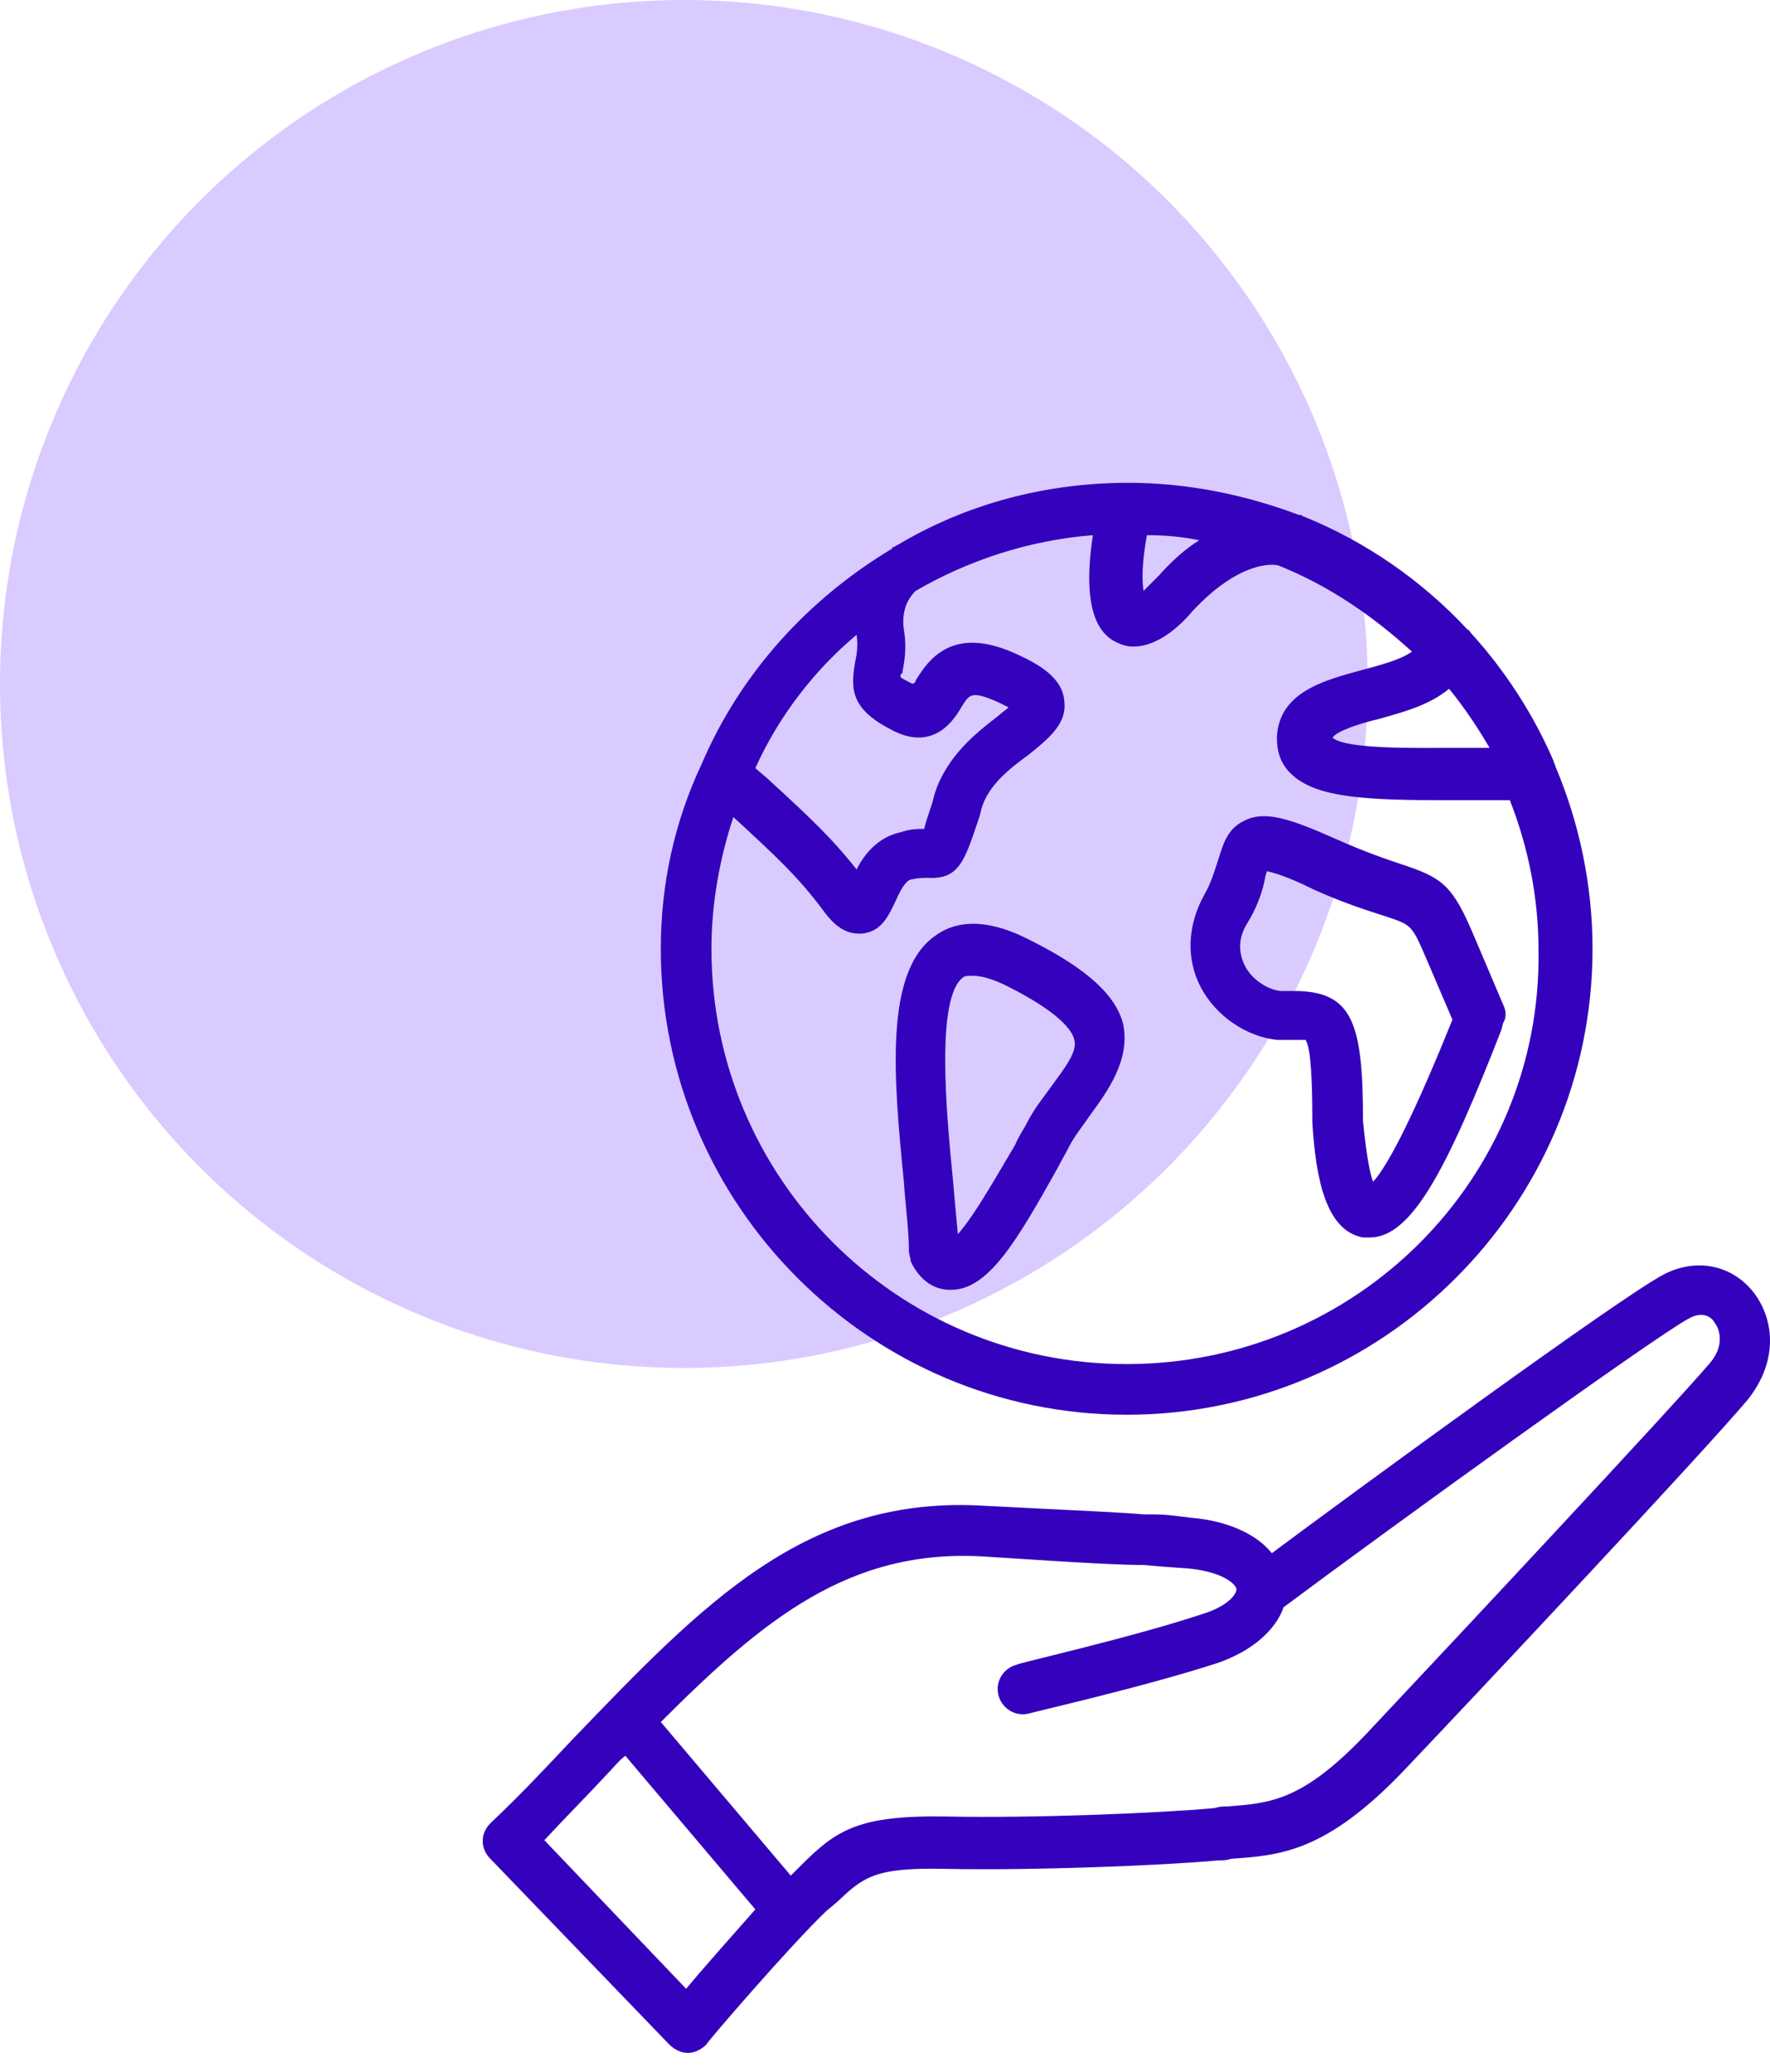
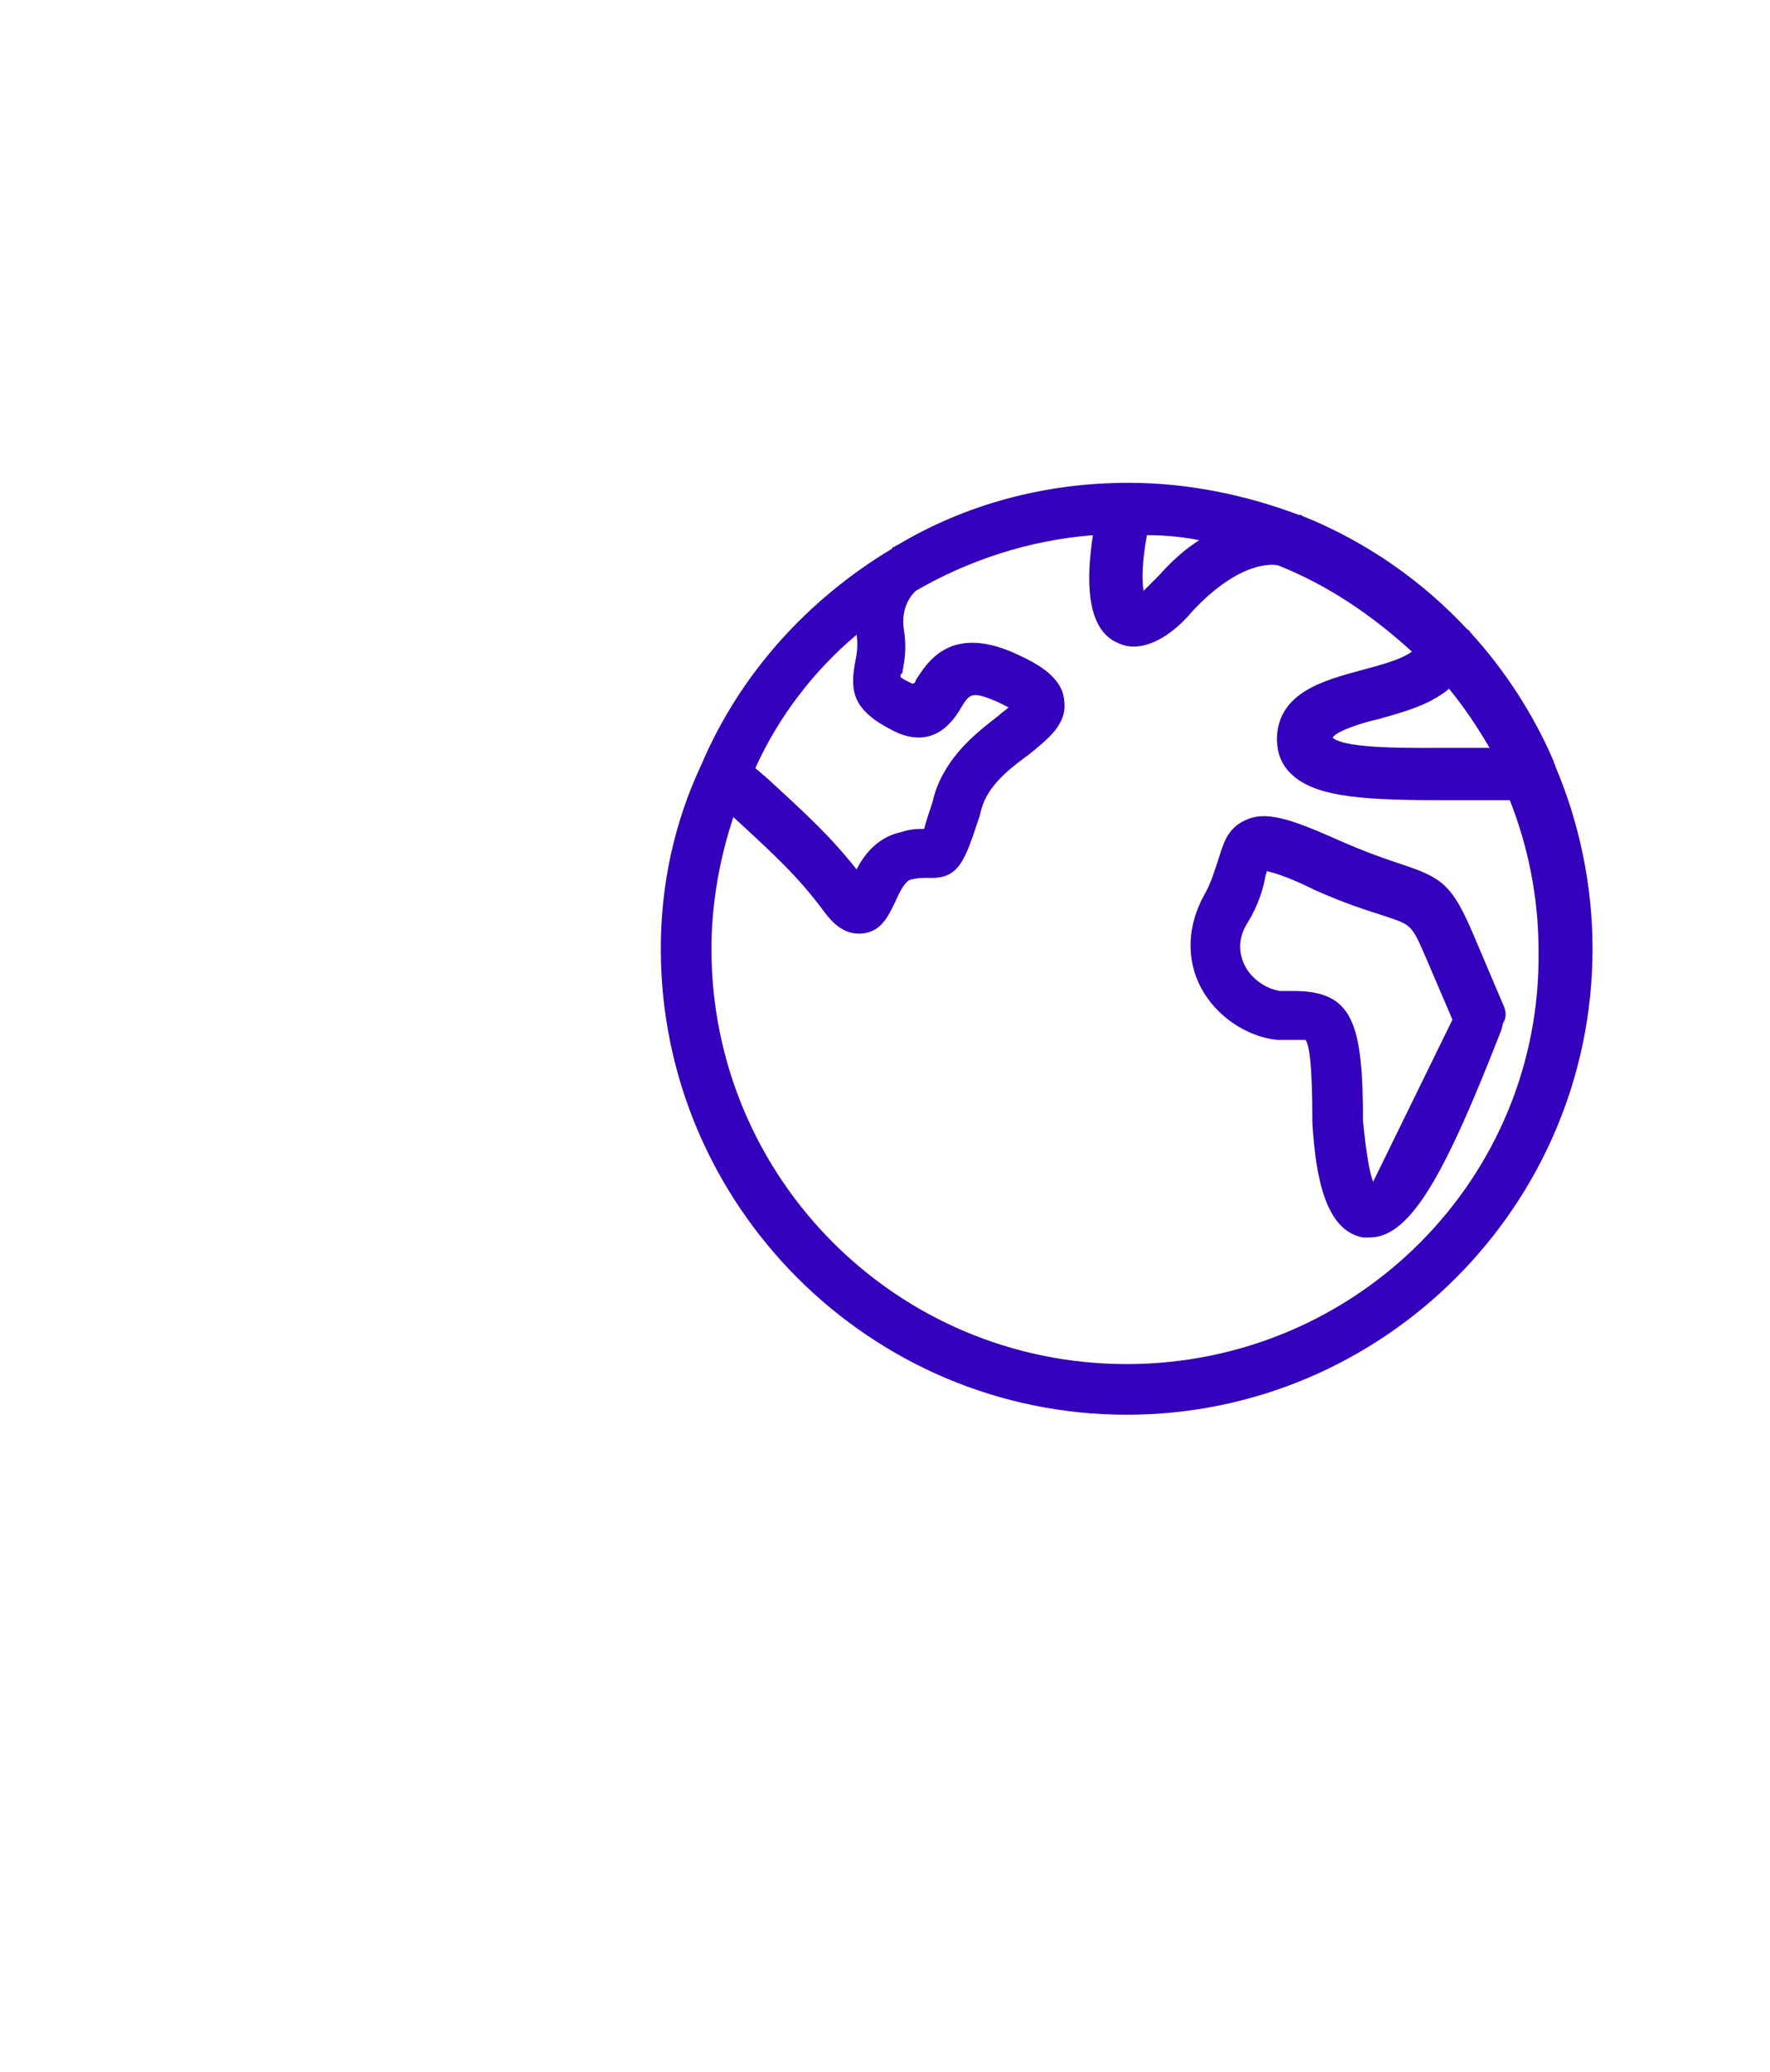
<svg xmlns="http://www.w3.org/2000/svg" width="88" height="103" viewBox="0 0 88 103" fill="none">
-   <circle cx="34" cy="34" r="34" fill="#D9CBFF" />
-   <path d="M87.15 64.198C86.059 62.855 84.297 62.52 82.702 63.359C80.604 64.45 67.513 74.017 63.233 77.206C62.561 76.367 61.219 75.611 59.205 75.443C57.862 75.276 57.862 75.276 56.855 75.276C55.932 75.192 54.085 75.108 49.05 74.856C40.071 74.269 34.952 79.723 28.406 86.521C27.147 87.864 25.804 89.29 24.378 90.633C23.874 91.136 23.874 91.892 24.378 92.395L33.273 101.627C33.525 101.878 33.861 102.046 34.196 102.046C34.532 102.046 34.868 101.878 35.119 101.627C35.119 101.543 39.316 96.675 41.078 94.997L41.581 94.577C42.924 93.319 43.428 92.815 47.036 92.899C51.484 92.983 57.778 92.731 60.547 92.479C60.799 92.479 60.967 92.479 61.219 92.395C63.652 92.228 65.918 92.06 69.778 88.031C73.135 84.507 84.716 72.171 86.898 69.569C88.493 67.555 88.157 65.457 87.15 64.198ZM34.112 98.857L27.063 91.472C28.154 90.297 29.245 89.206 30.252 88.115C30.504 87.864 30.756 87.528 31.091 87.276L37.553 94.913C36.294 96.34 34.952 97.85 34.112 98.857ZM84.968 67.807C82.954 70.156 71.96 81.905 67.932 86.185C64.743 89.542 63.149 89.626 61.051 89.794C60.799 89.794 60.631 89.794 60.38 89.878C57.61 90.129 51.484 90.381 47.12 90.297C42.672 90.213 41.581 90.969 39.819 92.731L39.399 93.151C39.399 93.151 39.399 93.151 39.316 93.234L32.854 85.598C37.973 80.479 42.253 76.954 48.966 77.374C54.002 77.709 55.848 77.793 56.855 77.793C57.778 77.877 57.778 77.877 59.037 77.961C60.799 78.129 61.386 78.716 61.47 78.968V79.052C61.386 79.388 60.883 79.891 59.792 80.227C56.267 81.402 50.645 82.661 50.561 82.745C49.889 82.912 49.47 83.584 49.638 84.255C49.806 84.926 50.477 85.346 51.148 85.178C51.4 85.094 56.939 83.835 60.547 82.661C62.226 82.073 63.401 81.066 63.82 79.891C69.107 75.947 82.115 66.548 83.961 65.541C84.716 65.121 85.136 65.541 85.22 65.709C85.556 66.128 85.723 66.968 84.968 67.807Z" fill="#3401BC" />
  <path d="M32.853 47.162C32.853 59.918 43.26 70.324 56.016 70.324C68.771 70.324 79.177 59.918 79.177 47.162C79.177 43.973 78.506 40.868 77.331 38.099C77.331 38.015 77.247 37.931 77.247 37.847C76.24 35.497 74.814 33.315 73.135 31.469C73.051 31.385 73.051 31.301 72.967 31.301C70.702 28.867 67.932 26.937 64.827 25.678C64.743 25.678 64.743 25.595 64.659 25.595H64.575C61.89 24.587 59.037 24 56.099 24C51.903 24 47.959 25.091 44.602 27.105C44.518 27.105 44.518 27.189 44.434 27.189C44.434 27.189 44.351 27.189 44.351 27.273C40.155 29.791 36.798 33.483 34.868 38.015C33.525 40.868 32.853 43.973 32.853 47.162ZM56.016 67.806C44.602 67.806 35.371 58.575 35.371 47.162C35.371 44.896 35.791 42.63 36.462 40.616C38.56 42.546 39.651 43.553 40.91 45.232C41.162 45.568 41.749 46.407 42.672 46.407C42.756 46.407 42.756 46.407 42.84 46.407C43.847 46.323 44.183 45.484 44.518 44.812C44.77 44.225 45.022 43.805 45.274 43.721C45.693 43.637 45.861 43.637 46.113 43.637C47.707 43.721 47.959 42.798 48.715 40.532L48.798 40.197C49.134 39.022 50.225 38.182 51.148 37.511C52.071 36.756 53.078 36.001 52.91 34.826C52.827 33.735 51.736 33.063 50.645 32.56C47.288 30.965 46.113 32.896 45.526 33.819C45.526 33.903 45.442 33.986 45.358 33.986C45.022 33.819 44.854 33.735 44.77 33.651C44.77 33.567 44.77 33.483 44.854 33.483C44.938 32.98 45.106 32.308 44.938 31.301C44.77 30.126 45.358 29.539 45.526 29.371C48.127 27.86 51.148 26.853 54.337 26.602C54.001 28.784 54.001 31.133 55.428 31.889C55.764 32.056 56.016 32.14 56.351 32.14C57.694 32.14 58.869 30.881 59.288 30.378C61.638 27.86 63.317 28.028 63.568 28.112C66.086 29.119 68.268 30.63 70.198 32.392C69.611 32.812 68.604 33.063 67.68 33.315C65.834 33.819 63.568 34.406 63.484 36.672C63.484 37.343 63.652 37.931 64.156 38.434C65.415 39.693 68.016 39.777 72.128 39.777C73.219 39.777 74.226 39.777 75.065 39.777C75.989 42.127 76.492 44.644 76.492 47.246C76.66 58.575 67.429 67.806 56.016 67.806ZM59.624 26.853C58.953 27.273 58.281 27.86 57.61 28.616C57.274 28.951 57.023 29.203 56.855 29.371C56.771 28.867 56.771 27.944 57.023 26.602C57.946 26.602 58.785 26.686 59.624 26.853ZM74.058 37.175C73.471 37.175 72.883 37.175 72.296 37.175C70.45 37.175 66.925 37.259 66.254 36.672C66.422 36.336 67.764 35.917 68.52 35.749C69.695 35.413 71.037 35.078 72.044 34.238C72.8 35.161 73.471 36.169 74.058 37.175ZM42.588 31.553C42.672 32.14 42.588 32.56 42.504 32.98C42.253 34.406 42.42 35.329 44.434 36.336C46.449 37.343 47.456 35.749 47.791 35.161C48.211 34.49 48.295 34.322 49.638 34.91C49.805 34.994 49.973 35.078 50.141 35.161C49.973 35.329 49.805 35.413 49.638 35.581C48.547 36.42 47.036 37.595 46.449 39.525L46.365 39.861C46.197 40.364 46.029 40.868 45.945 41.204C45.609 41.204 45.274 41.204 44.77 41.371C43.595 41.623 42.924 42.546 42.588 43.218C41.33 41.623 40.155 40.532 38.141 38.686L37.553 38.182C38.728 35.581 40.49 33.315 42.588 31.553Z" fill="#3401BC" />
-   <path d="M51.232 46.743C49.302 45.736 47.707 45.652 46.532 46.491C43.931 48.254 44.434 53.624 44.938 58.743C45.022 60.002 45.19 61.177 45.19 62.184C45.19 62.352 45.273 62.52 45.273 62.688C45.861 63.947 46.784 64.114 47.204 64.114H47.288C49.134 64.114 50.56 61.681 52.575 58.072C52.742 57.736 52.994 57.317 53.162 56.981C53.414 56.478 53.833 55.974 54.169 55.471C55.092 54.212 56.183 52.701 55.847 50.939C55.512 49.512 54.085 48.169 51.232 46.743ZM52.239 54.044C51.819 54.631 51.4 55.135 51.064 55.806C50.896 56.142 50.644 56.478 50.477 56.897C49.721 58.156 48.462 60.422 47.623 61.345C47.539 60.506 47.455 59.499 47.371 58.576C47.036 55.219 46.532 49.596 47.875 48.589C47.959 48.505 48.127 48.505 48.379 48.505C48.798 48.505 49.386 48.673 50.057 49.009C52.742 50.352 53.33 51.275 53.414 51.694C53.582 52.282 52.91 53.121 52.239 54.044Z" fill="#3401BC" />
-   <path d="M74.73 49.931L73.303 46.574C72.212 43.973 71.709 43.637 69.695 42.966C68.939 42.714 67.932 42.378 66.422 41.707C64.156 40.7 62.897 40.28 61.89 40.784C60.967 41.203 60.799 42.042 60.547 42.798C60.38 43.301 60.212 43.889 59.876 44.476C59.037 45.987 58.953 47.665 59.708 49.092C60.463 50.518 61.974 51.526 63.485 51.693C63.82 51.693 64.072 51.693 64.408 51.693C64.576 51.693 64.827 51.693 64.911 51.693C65.079 51.945 65.247 52.784 65.247 55.721V55.805C65.415 58.575 65.918 61.176 67.764 61.512C67.848 61.512 67.932 61.512 68.1 61.512C70.198 61.512 71.96 58.071 74.646 51.19L74.73 50.854C74.898 50.602 74.898 50.267 74.73 49.931ZM68.268 58.743C68.1 58.323 67.932 57.4 67.764 55.721C67.764 50.854 67.261 49.26 64.324 49.26C64.072 49.26 63.904 49.26 63.652 49.26C62.981 49.176 62.226 48.672 61.89 48.001C61.554 47.33 61.554 46.574 62.058 45.819C62.562 44.98 62.813 44.141 62.897 43.637C62.897 43.553 62.981 43.385 62.981 43.301C63.317 43.385 63.988 43.553 65.331 44.224C67.009 44.98 68.184 45.315 68.939 45.567C70.198 45.987 70.198 45.987 70.954 47.749L72.212 50.686C70.45 55.05 69.107 57.819 68.268 58.743Z" fill="#3401BC" />
+   <path d="M74.73 49.931L73.303 46.574C72.212 43.973 71.709 43.637 69.695 42.966C68.939 42.714 67.932 42.378 66.422 41.707C64.156 40.7 62.897 40.28 61.89 40.784C60.967 41.203 60.799 42.042 60.547 42.798C60.38 43.301 60.212 43.889 59.876 44.476C59.037 45.987 58.953 47.665 59.708 49.092C60.463 50.518 61.974 51.526 63.485 51.693C63.82 51.693 64.072 51.693 64.408 51.693C64.576 51.693 64.827 51.693 64.911 51.693C65.079 51.945 65.247 52.784 65.247 55.721V55.805C65.415 58.575 65.918 61.176 67.764 61.512C67.848 61.512 67.932 61.512 68.1 61.512C70.198 61.512 71.96 58.071 74.646 51.19L74.73 50.854C74.898 50.602 74.898 50.267 74.73 49.931ZM68.268 58.743C68.1 58.323 67.932 57.4 67.764 55.721C67.764 50.854 67.261 49.26 64.324 49.26C64.072 49.26 63.904 49.26 63.652 49.26C62.981 49.176 62.226 48.672 61.89 48.001C61.554 47.33 61.554 46.574 62.058 45.819C62.562 44.98 62.813 44.141 62.897 43.637C62.897 43.553 62.981 43.385 62.981 43.301C63.317 43.385 63.988 43.553 65.331 44.224C67.009 44.98 68.184 45.315 68.939 45.567C70.198 45.987 70.198 45.987 70.954 47.749L72.212 50.686Z" fill="#3401BC" />
</svg>